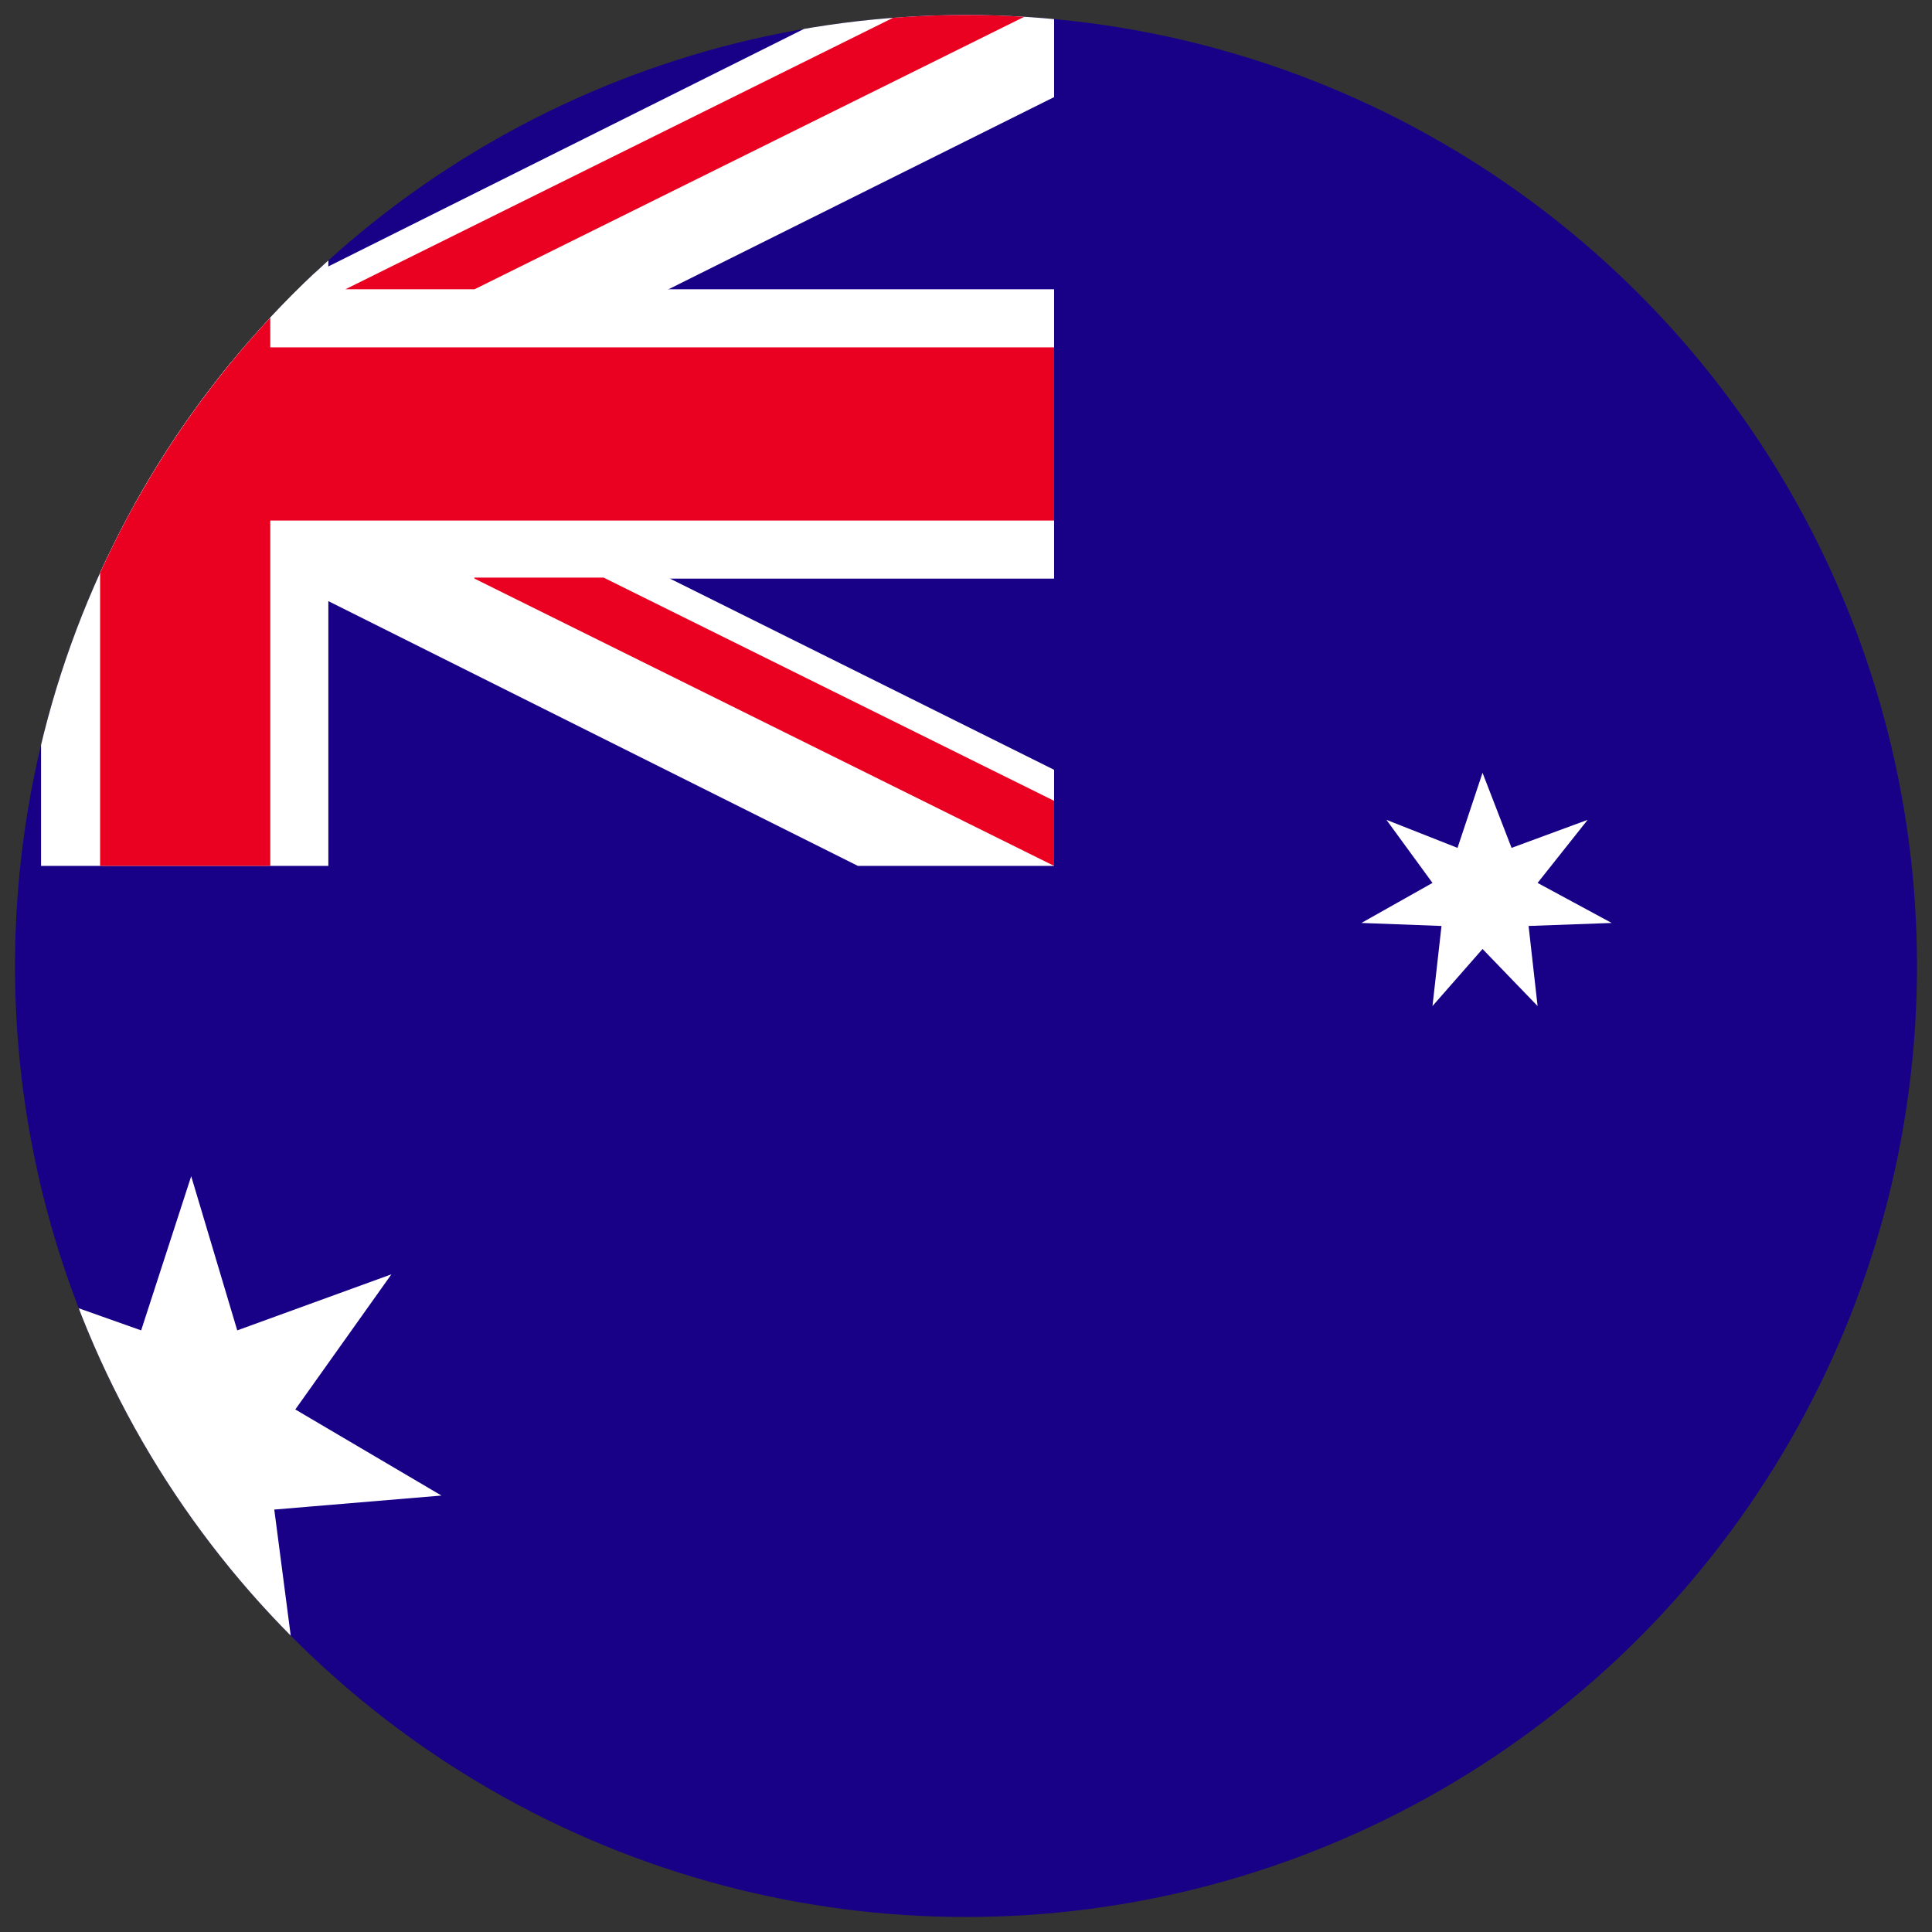
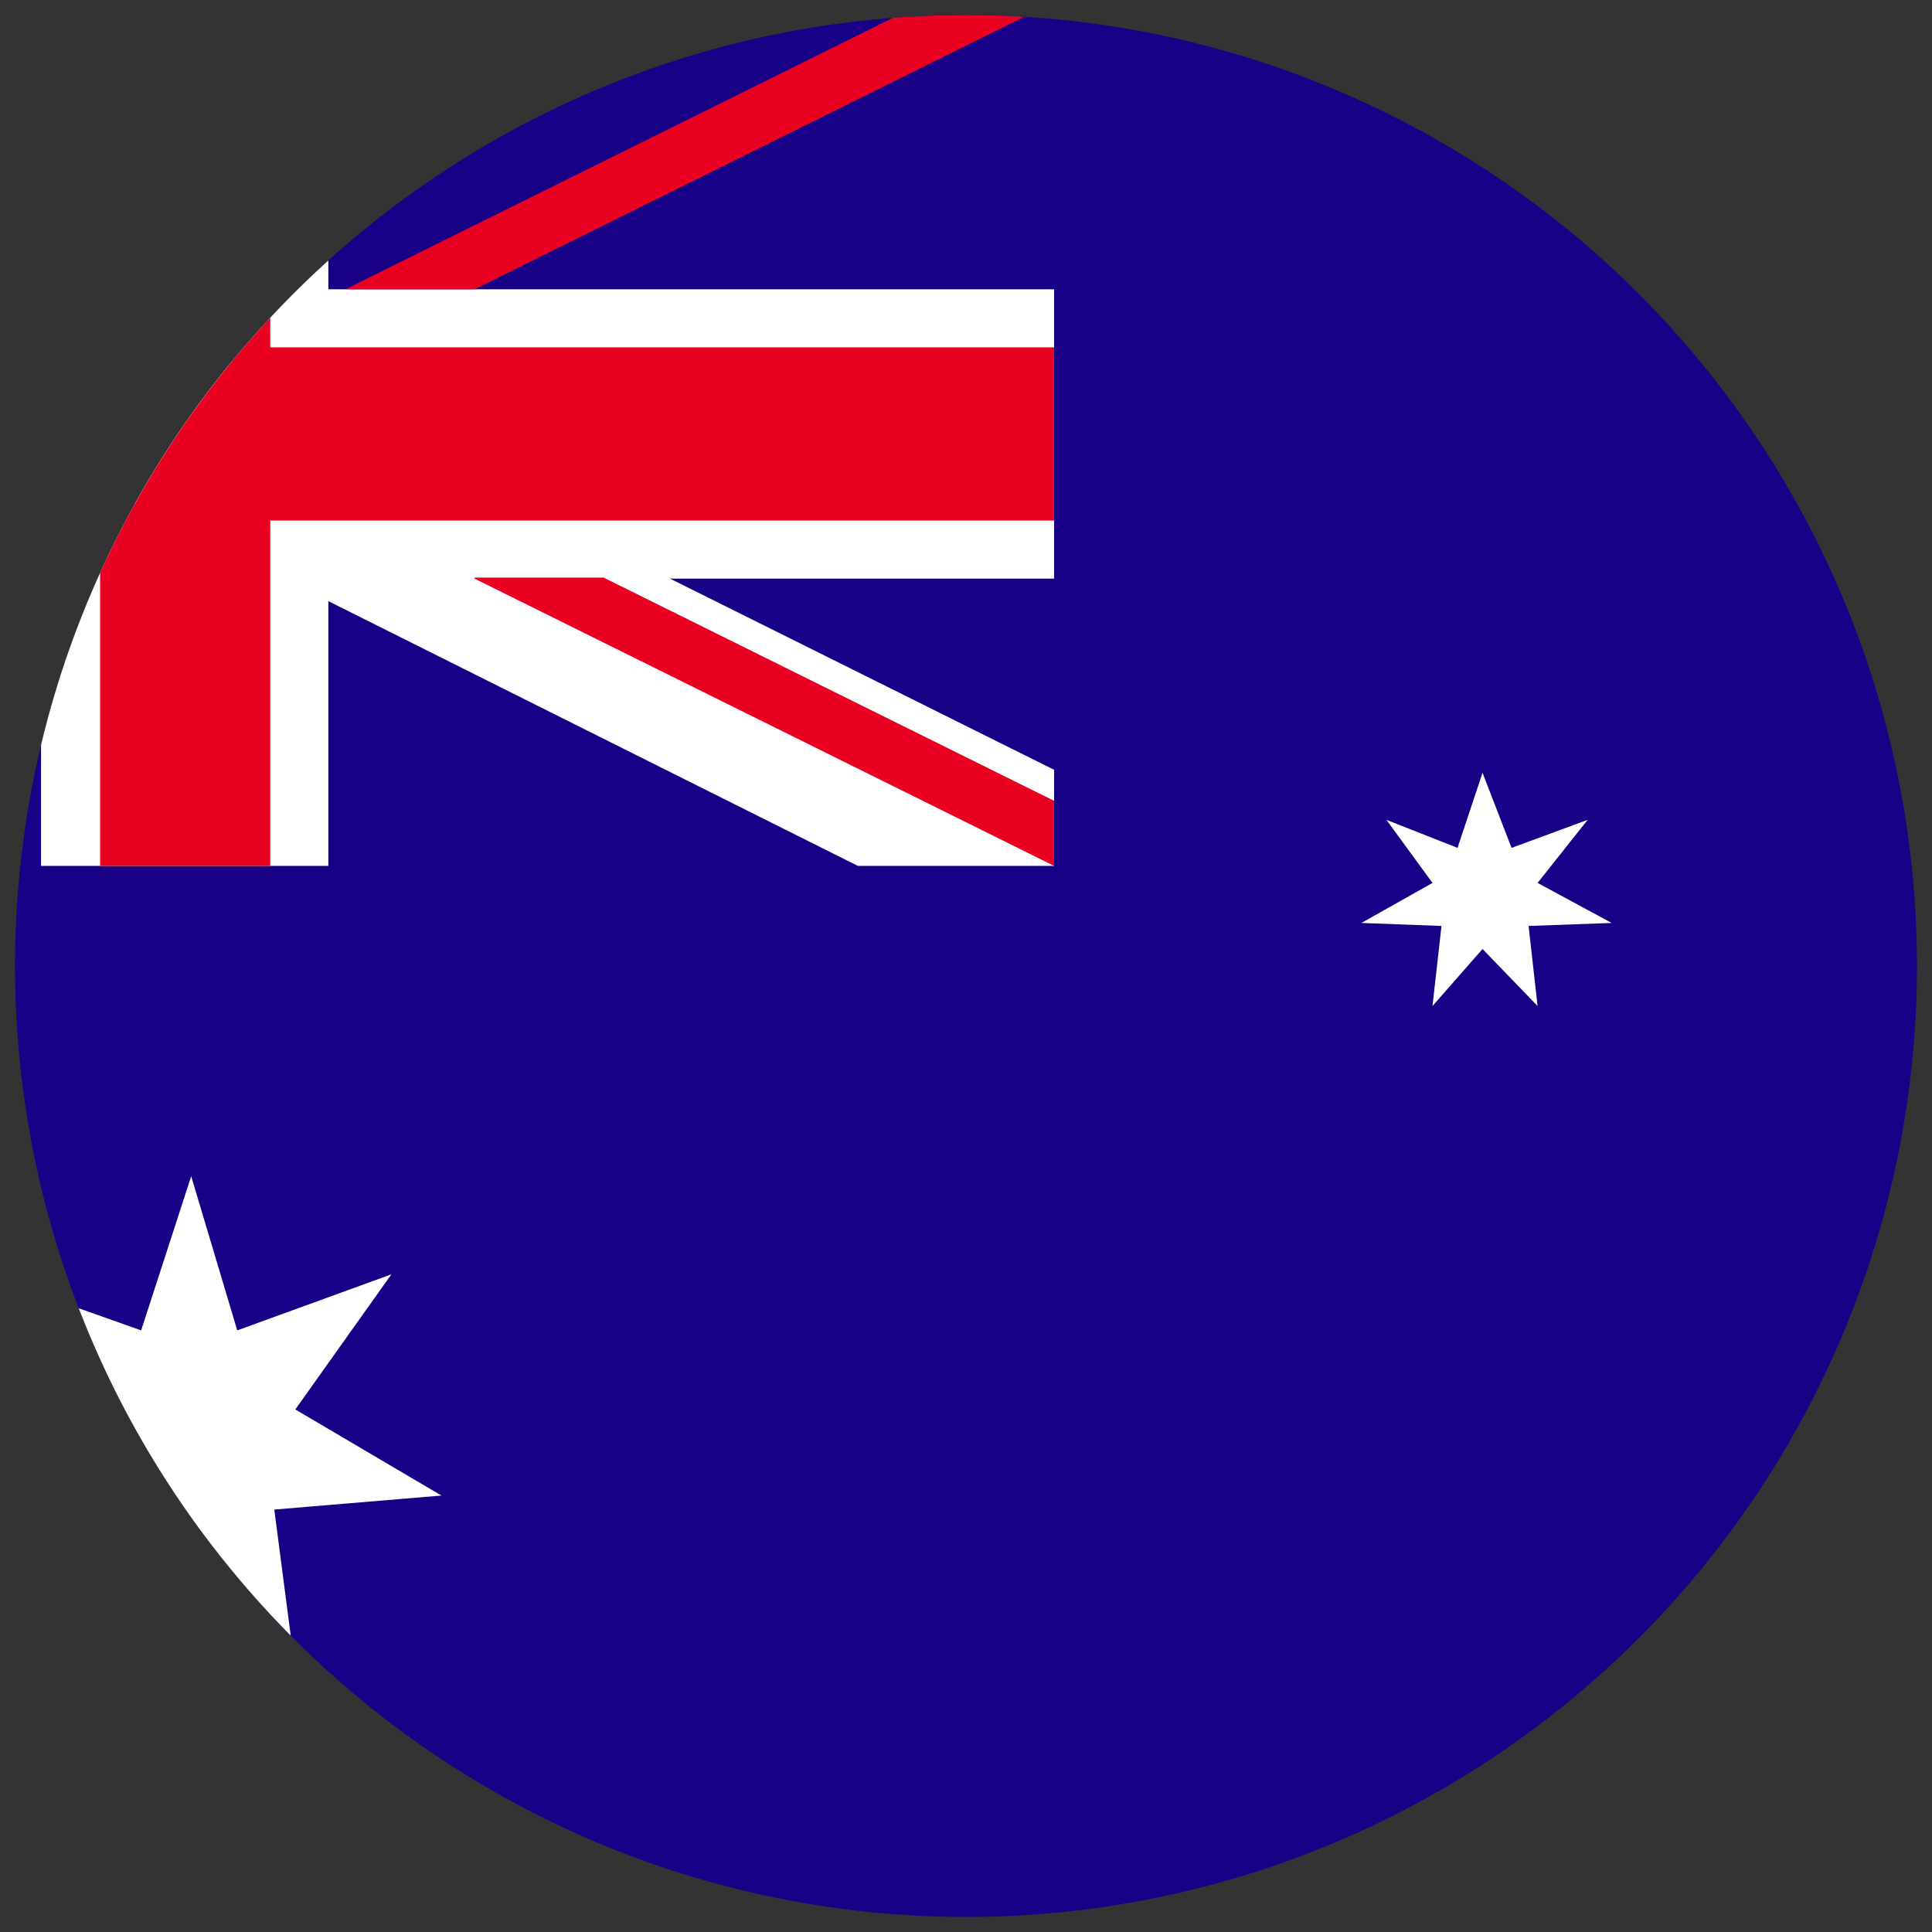
<svg xmlns="http://www.w3.org/2000/svg" viewBox="0 0 193 193">
  <rect x="0" y="0" width="193" height="193" fill="#333333" stroke="none" />
  <defs>
    <style>      .cls-1 {        fill: none;      }      .cls-2 {        fill: #ea0020;      }      .cls-3 {        fill: #180087;      }      .cls-4 {        clip-path: url(#clippath-1);      }      .cls-5 {        fill: #fff;      }      .cls-6 {        clip-path: url(#clippath);      }    </style>
    <clipPath id="clippath">
      <circle class="cls-1" cx="96.5" cy="96.5" r="95" />
    </clipPath>
    <clipPath id="clippath-1">
      <rect class="cls-1" x="-67.9" y=".2" width="328.7" height="191.7" />
    </clipPath>
  </defs>
  <g>
    <g id="Layer_2">
      <g class="cls-6">
        <g class="cls-4">
          <rect class="cls-3" x="-67.9" y=".2" width="328.7" height="191.7" />
          <polygon class="cls-5" points="19.1 117.5 23.7 132.9 39.1 127.3 29.5 140.8 44.1 149.4 27.4 150.8 29.5 166.9 19.1 155 7.5 166.9 9.5 150.8 -6.7 149.4 7.5 140.8 -1.7 127.3 14.1 132.9 19.1 117.5" />
          <polygon class="cls-5" points="191.4 145.8 193.9 152.9 201.4 150.2 196.4 156.9 203.9 160.6 195.6 161.2 196.4 168.9 191.4 163.3 186.4 168.9 187.2 161.2 179.4 160.6 186.4 156.9 181.4 150.2 189.3 152.9 191.4 145.8" />
          <polygon class="cls-5" points="148.1 77.2 151 84.7 158.6 81.9 153.6 88.2 161 92.2 152.7 92.5 153.6 100.5 148.1 94.8 143.1 100.5 144 92.5 136 92.2 143.1 88.2 138.5 81.9 145.6 84.7 148.1 77.2" />
          <polygon class="cls-5" points="191.4 30.1 193.9 37.6 201.4 34.9 196.4 41.4 203.9 45.3 195.6 46.1 196.4 53.6 191.4 48.2 186.4 53.6 187.2 46.1 179.4 45.3 186.4 41.4 181.4 34.9 189.3 37.6 191.4 30.1" />
          <polygon class="cls-5" points="229.7 65.5 232.6 73 239.7 70.3 235.5 76.7 242.2 80.9 234.7 81.3 235.5 89 229.7 83.6 224.3 89 225.5 81.3 218 80.9 224.3 76.7 220.5 70.3 227.2 73 229.7 65.5" />
          <polygon class="cls-5" points="209.3 100 211 105 215.9 105 212.2 108.6 213.5 113.2 209.3 110.7 204.3 113.2 206 108.6 202.3 105 206.8 105 209.3 100" />
          <polygon class="cls-5" points="4.1 .2 4.1 28.9 -67.9 28.9 -67.9 57.8 4.1 57.8 4.1 86.5 32.8 86.5 32.8 57.8 105.3 57.8 105.3 28.9 32.8 28.9 32.8 .2 4.1 .2" />
          <polygon class="cls-5" points="-67.9 .2 -67.9 9.7 85.7 86.5 105.3 86.5 105.3 76.9 -48.8 .2 -67.9 .2" />
-           <polygon class="cls-5" points="85.7 .2 -67.9 76.9 -67.9 86.5 -48.8 86.5 105.3 9.7 105.3 .2 85.7 .2" />
          <polygon class="cls-2" points="10 .2 10 34.7 -67.9 34.7 -67.9 52 10 52 10 86.5 27 86.5 27 52 105.3 52 105.3 34.7 27 34.7 27 .2 10 .2" />
          <path class="cls-2" d="M-67.9.2v6.2L-22.9,28.9h12.9L-67.9.2ZM92.4.2l-57.9,28.7h12.9L105.3.2h-12.9Z" />
          <path class="cls-2" d="M-10,57.8l-57.8,28.7h12.9L2.8,57.8h-12.8ZM47.4,57.8l57.9,28.7v-6.5l-45-22.3h-12.9Z" />
        </g>
      </g>
    </g>
  </g>
</svg>